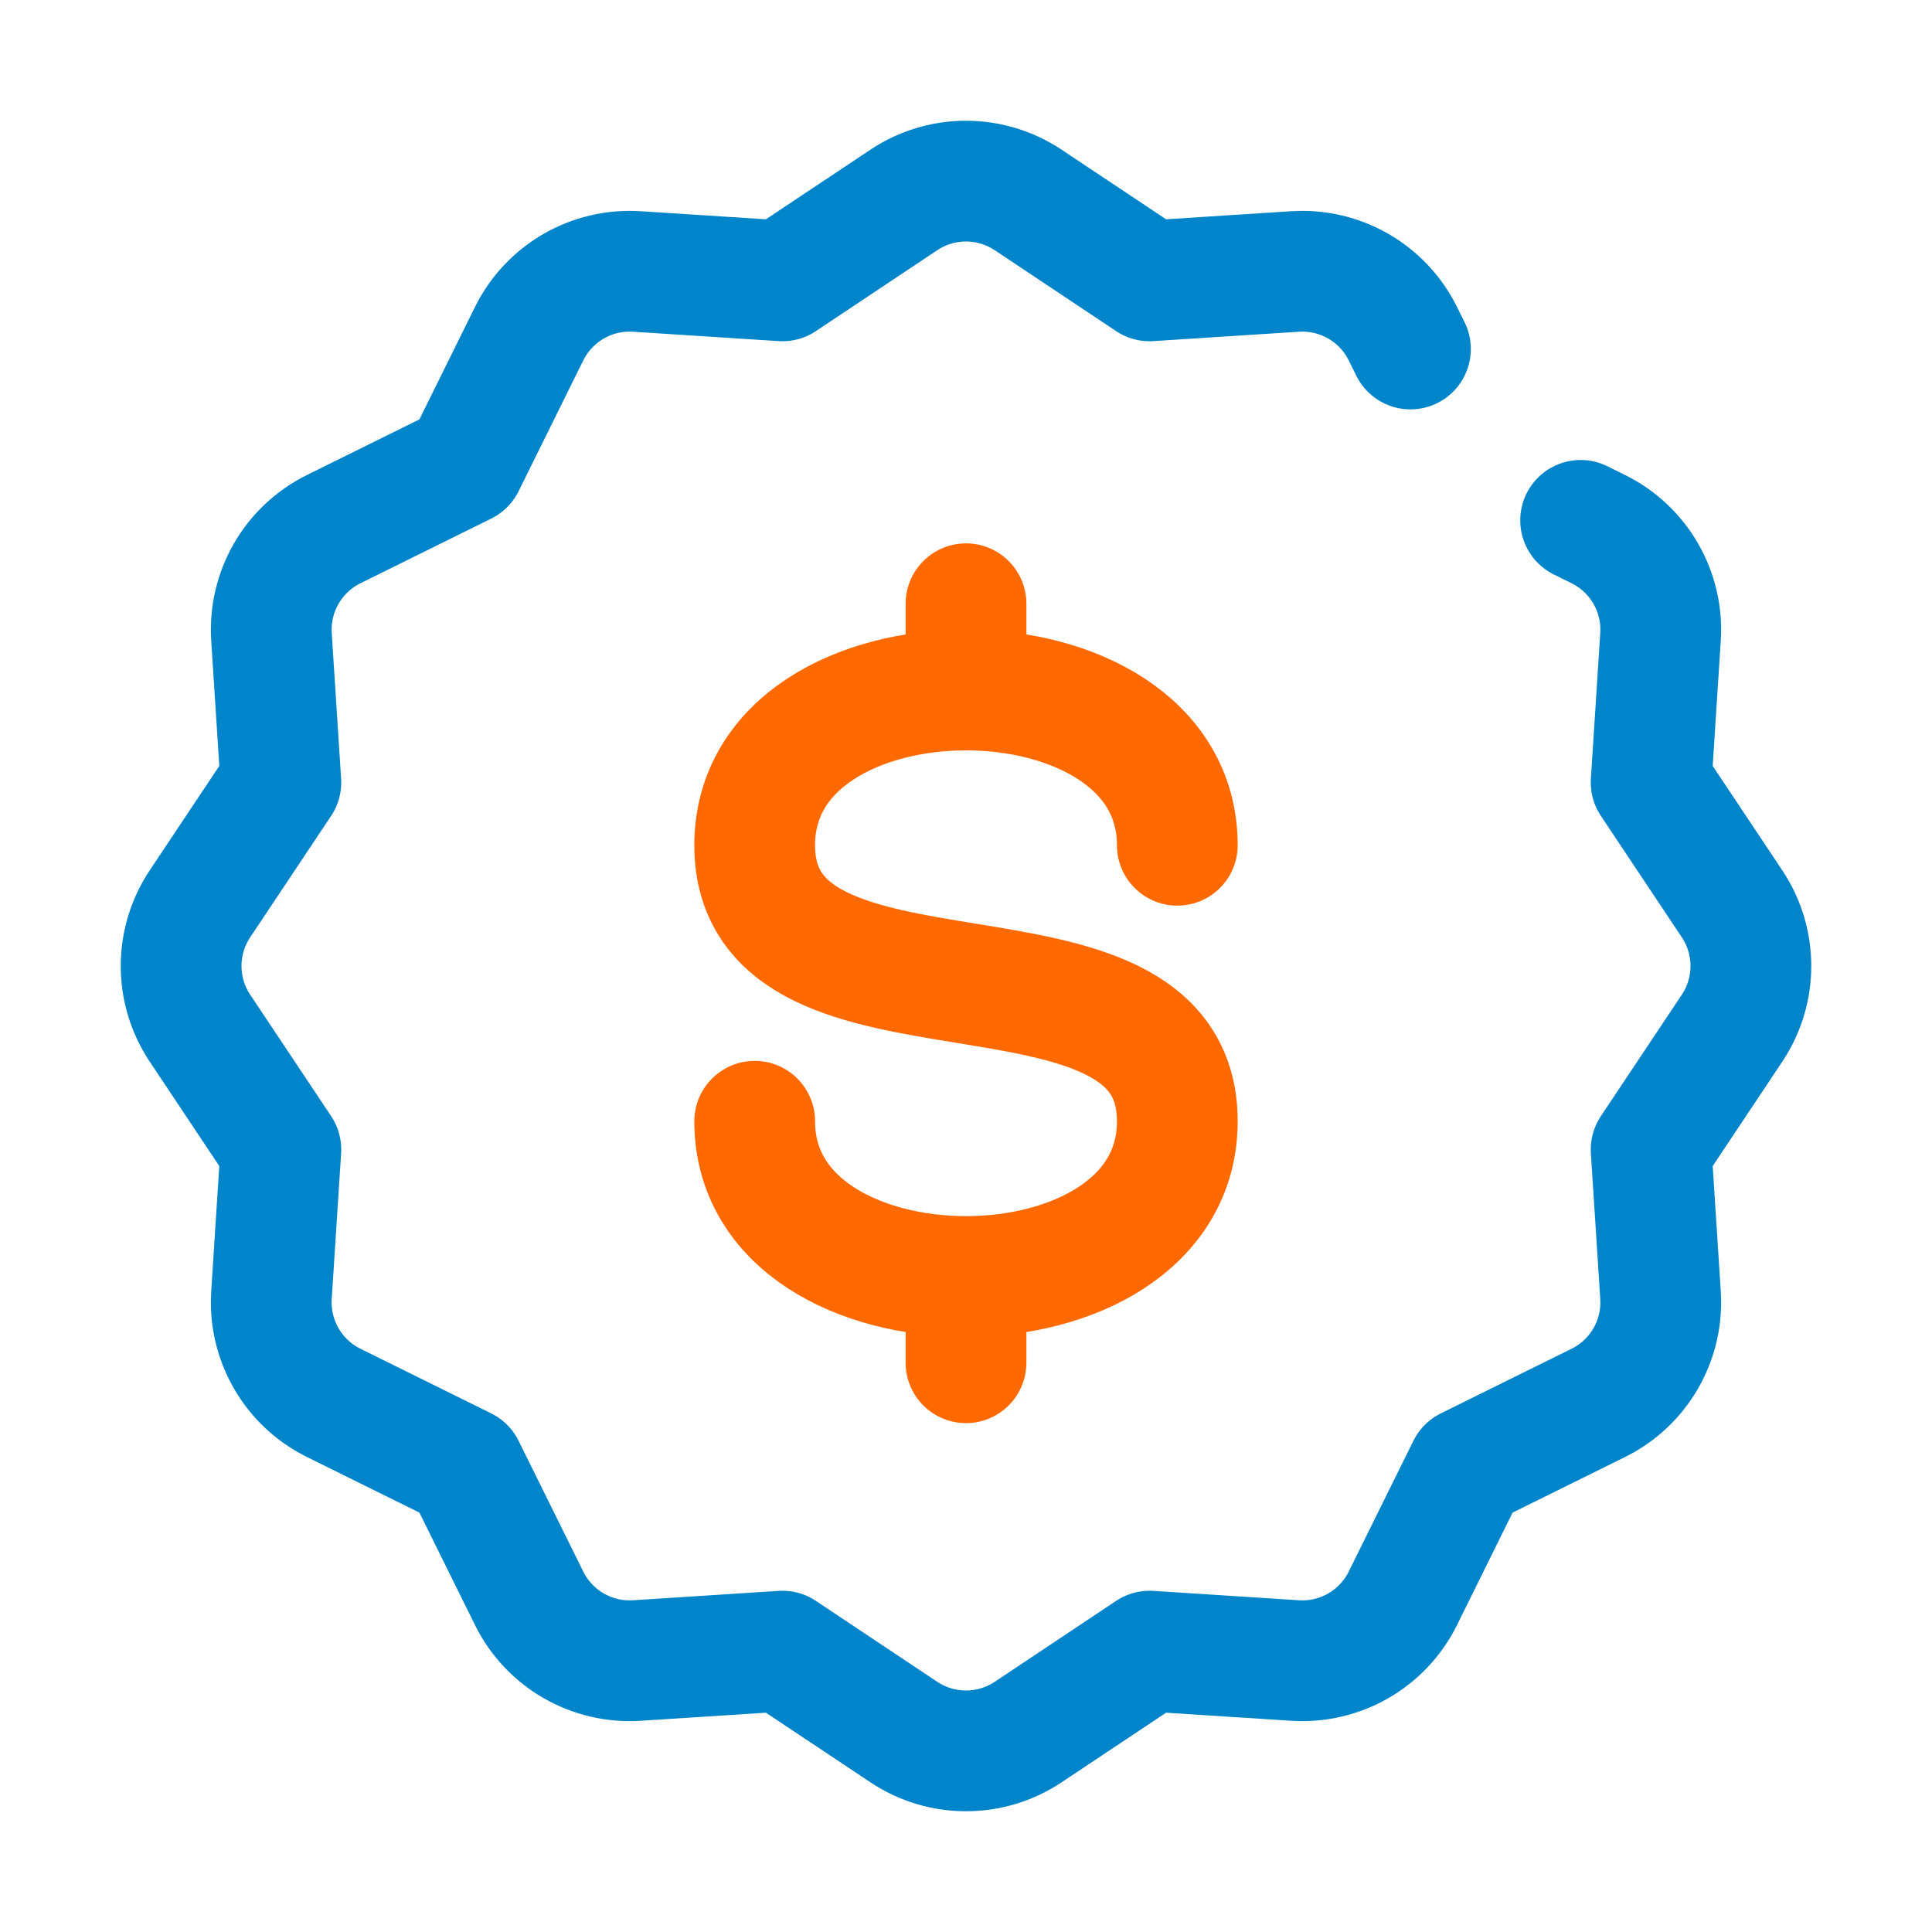
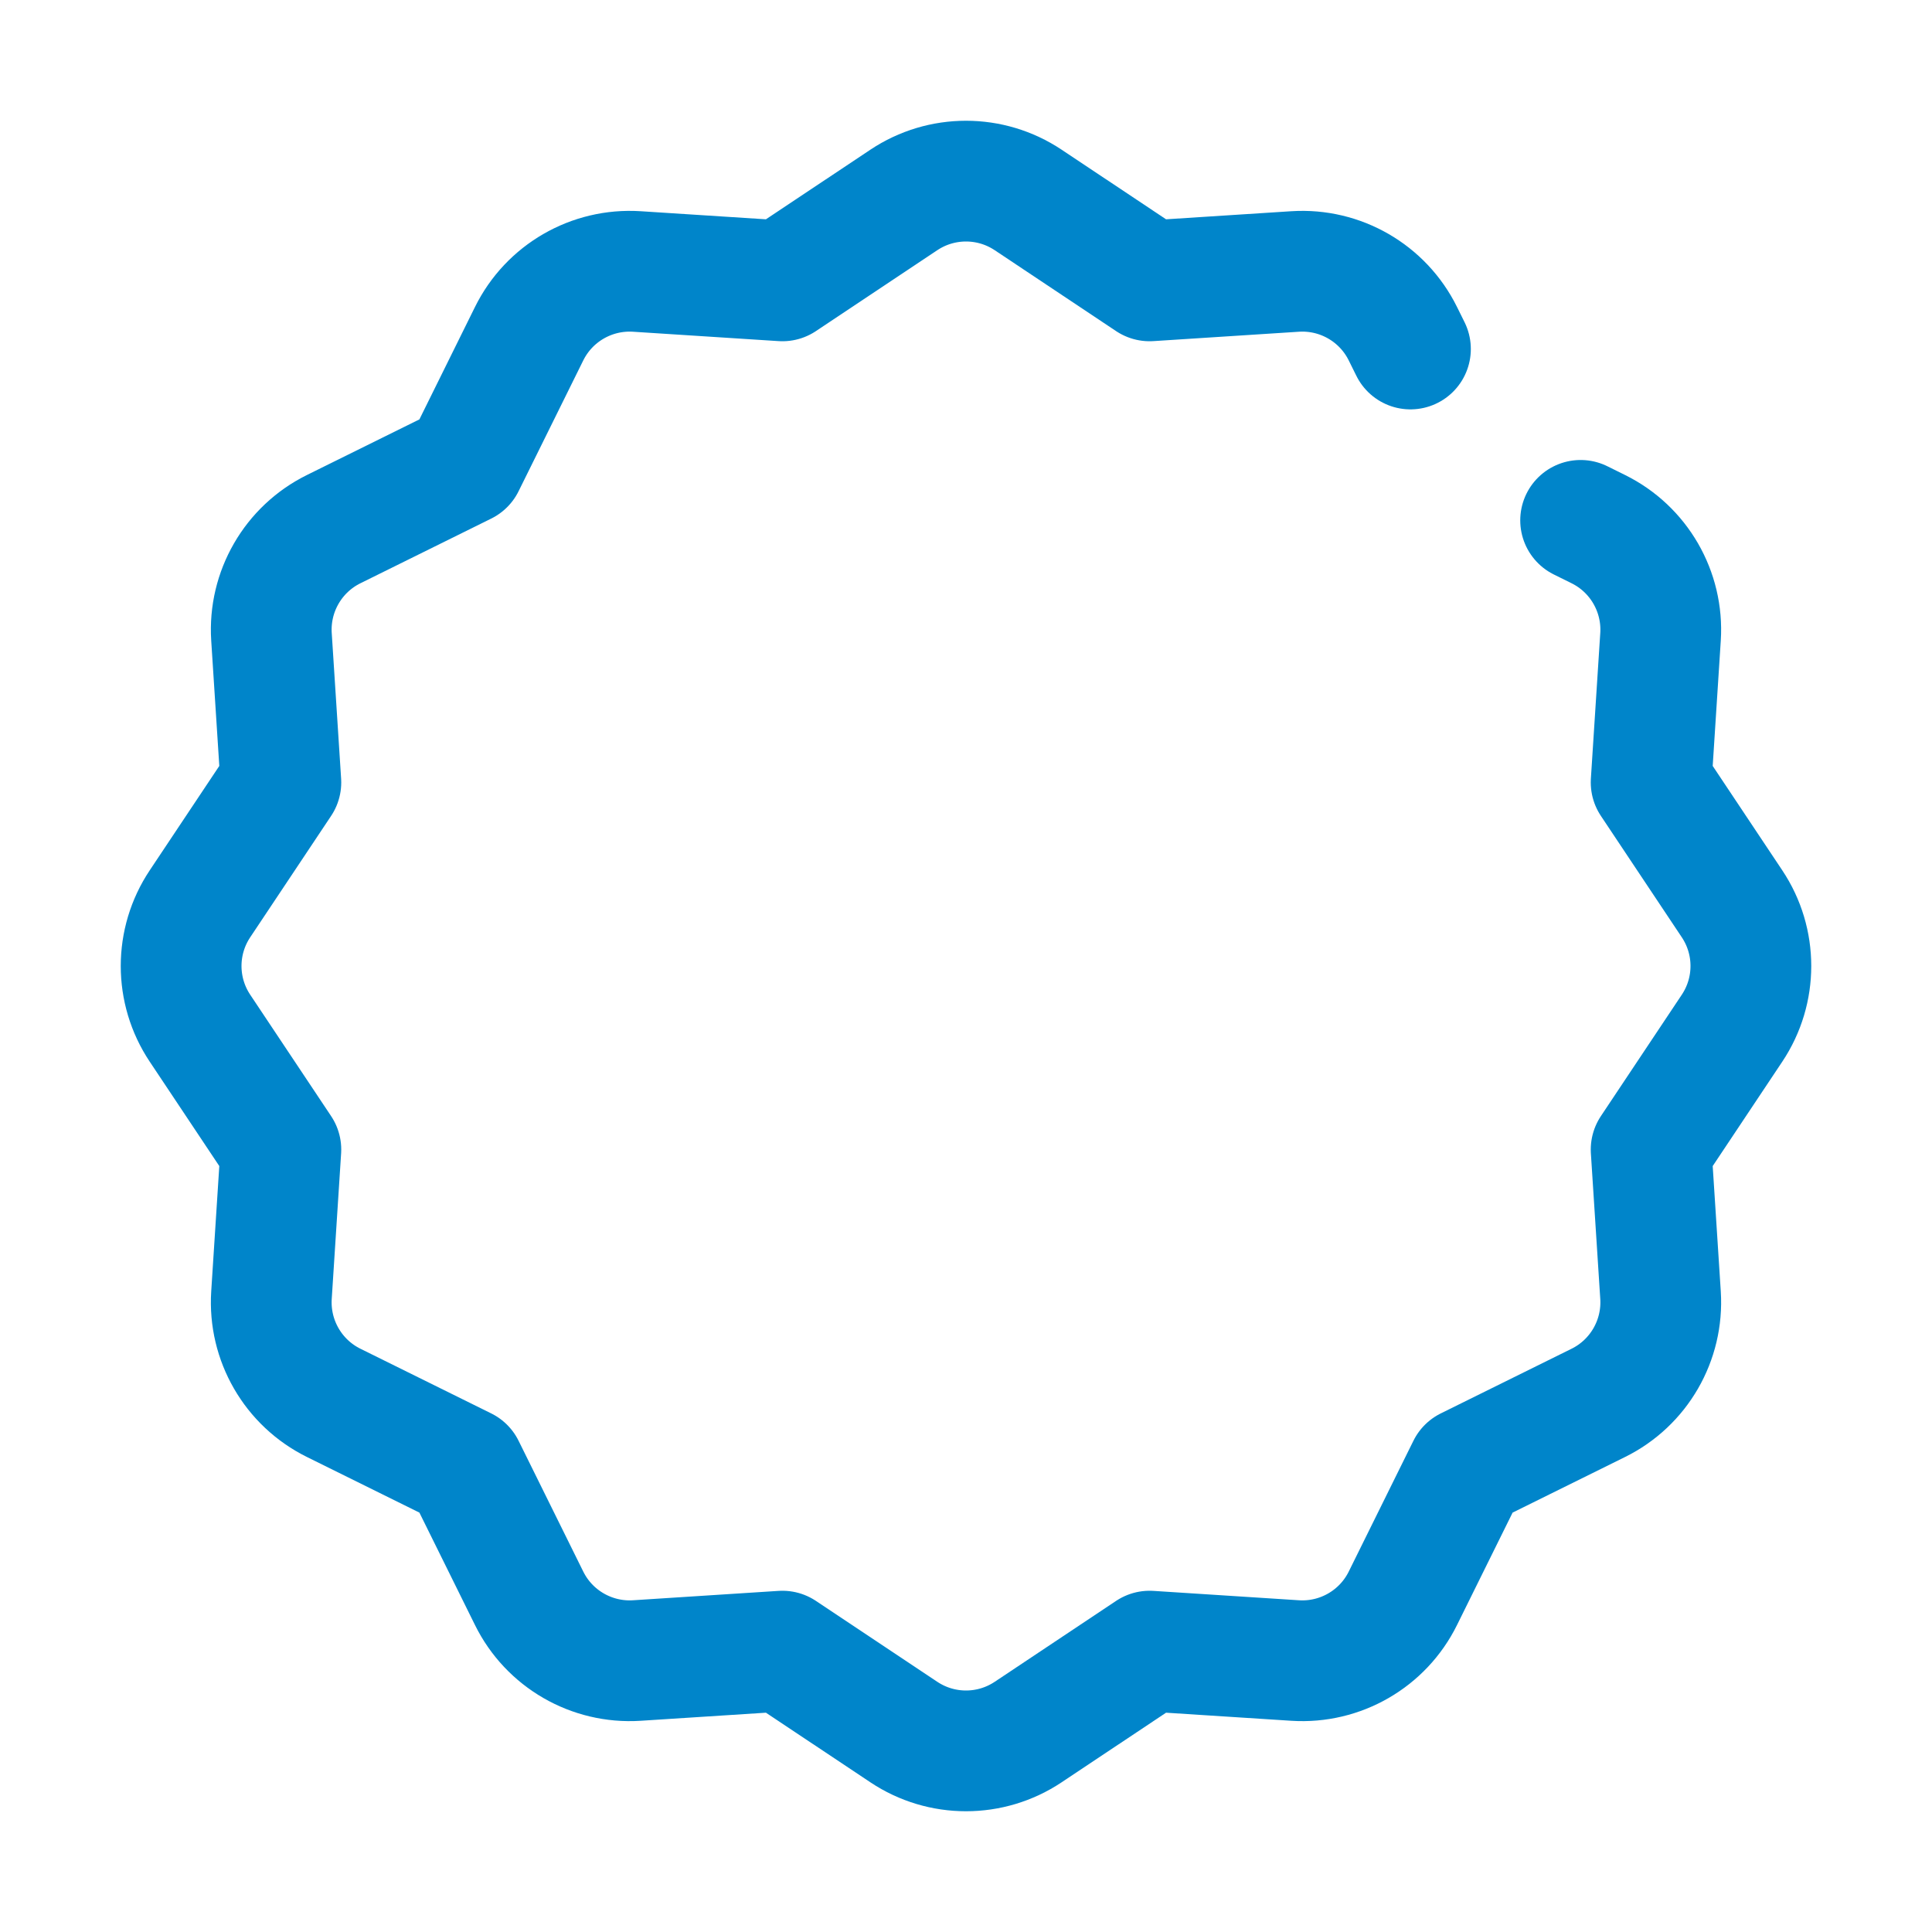
<svg xmlns="http://www.w3.org/2000/svg" width="64px" height="64px" viewBox="0 0 64 64" version="1.1">
  <title>64x64/money</title>
  <desc>Created with Sketch.</desc>
  <g id="64x64/money" stroke="none" stroke-width="1" fill="none" fill-rule="evenodd" stroke-linecap="round" stroke-linejoin="round">
    <g id="icon" transform="translate(6, 6)" stroke-width="4">
      <path d="M46.36,11.238 L46.946,11.528 C48.29,12.192 49.103,13.6 49.007,15.096 L48.696,19.919 L51.376,23.94 C52.208,25.187 52.208,26.813 51.376,28.06 L48.696,32.081 L49.007,36.904 C49.103,38.4 48.29,39.808 46.946,40.472 L42.614,42.614 L40.472,46.946 C39.808,48.29 38.4,49.103 36.904,49.007 L32.081,48.696 L28.06,51.376 C26.813,52.208 25.187,52.208 23.94,51.376 L19.919,48.696 L15.096,49.007 C13.6,49.103 12.192,48.29 11.528,46.946 L9.386,42.614 L5.054,40.472 C3.71,39.808 2.897,38.4 2.993,36.904 L3.304,32.081 L0.624,28.06 C-0.208,26.813 -0.208,25.187 0.624,23.94 L3.304,19.919 L2.993,15.096 C2.897,13.6 3.71,12.192 5.054,11.528 L9.386,9.386 L11.528,5.054 C12.192,3.71 13.6,2.897 15.096,2.993 L19.919,3.304 L23.94,0.624 C25.187,-0.208 26.813,-0.208 28.06,0.624 L32.081,3.304 L36.904,2.993 C38.4,2.897 39.808,3.71 40.472,5.054 L40.723,5.561" id="Combined-Shape" stroke="#0085CA" fill-rule="nonzero" />
-       <path d="M26,39.143 L26,36.857 M26,16.286 L26,14 M33,22 C33,15.143 19,15.143 19,22 C19,28.857 33,24.286 33,31.143 C33,38 19,38 19,31.143" id="Path-2" stroke="#FF6901" />
    </g>
  </g>
</svg>